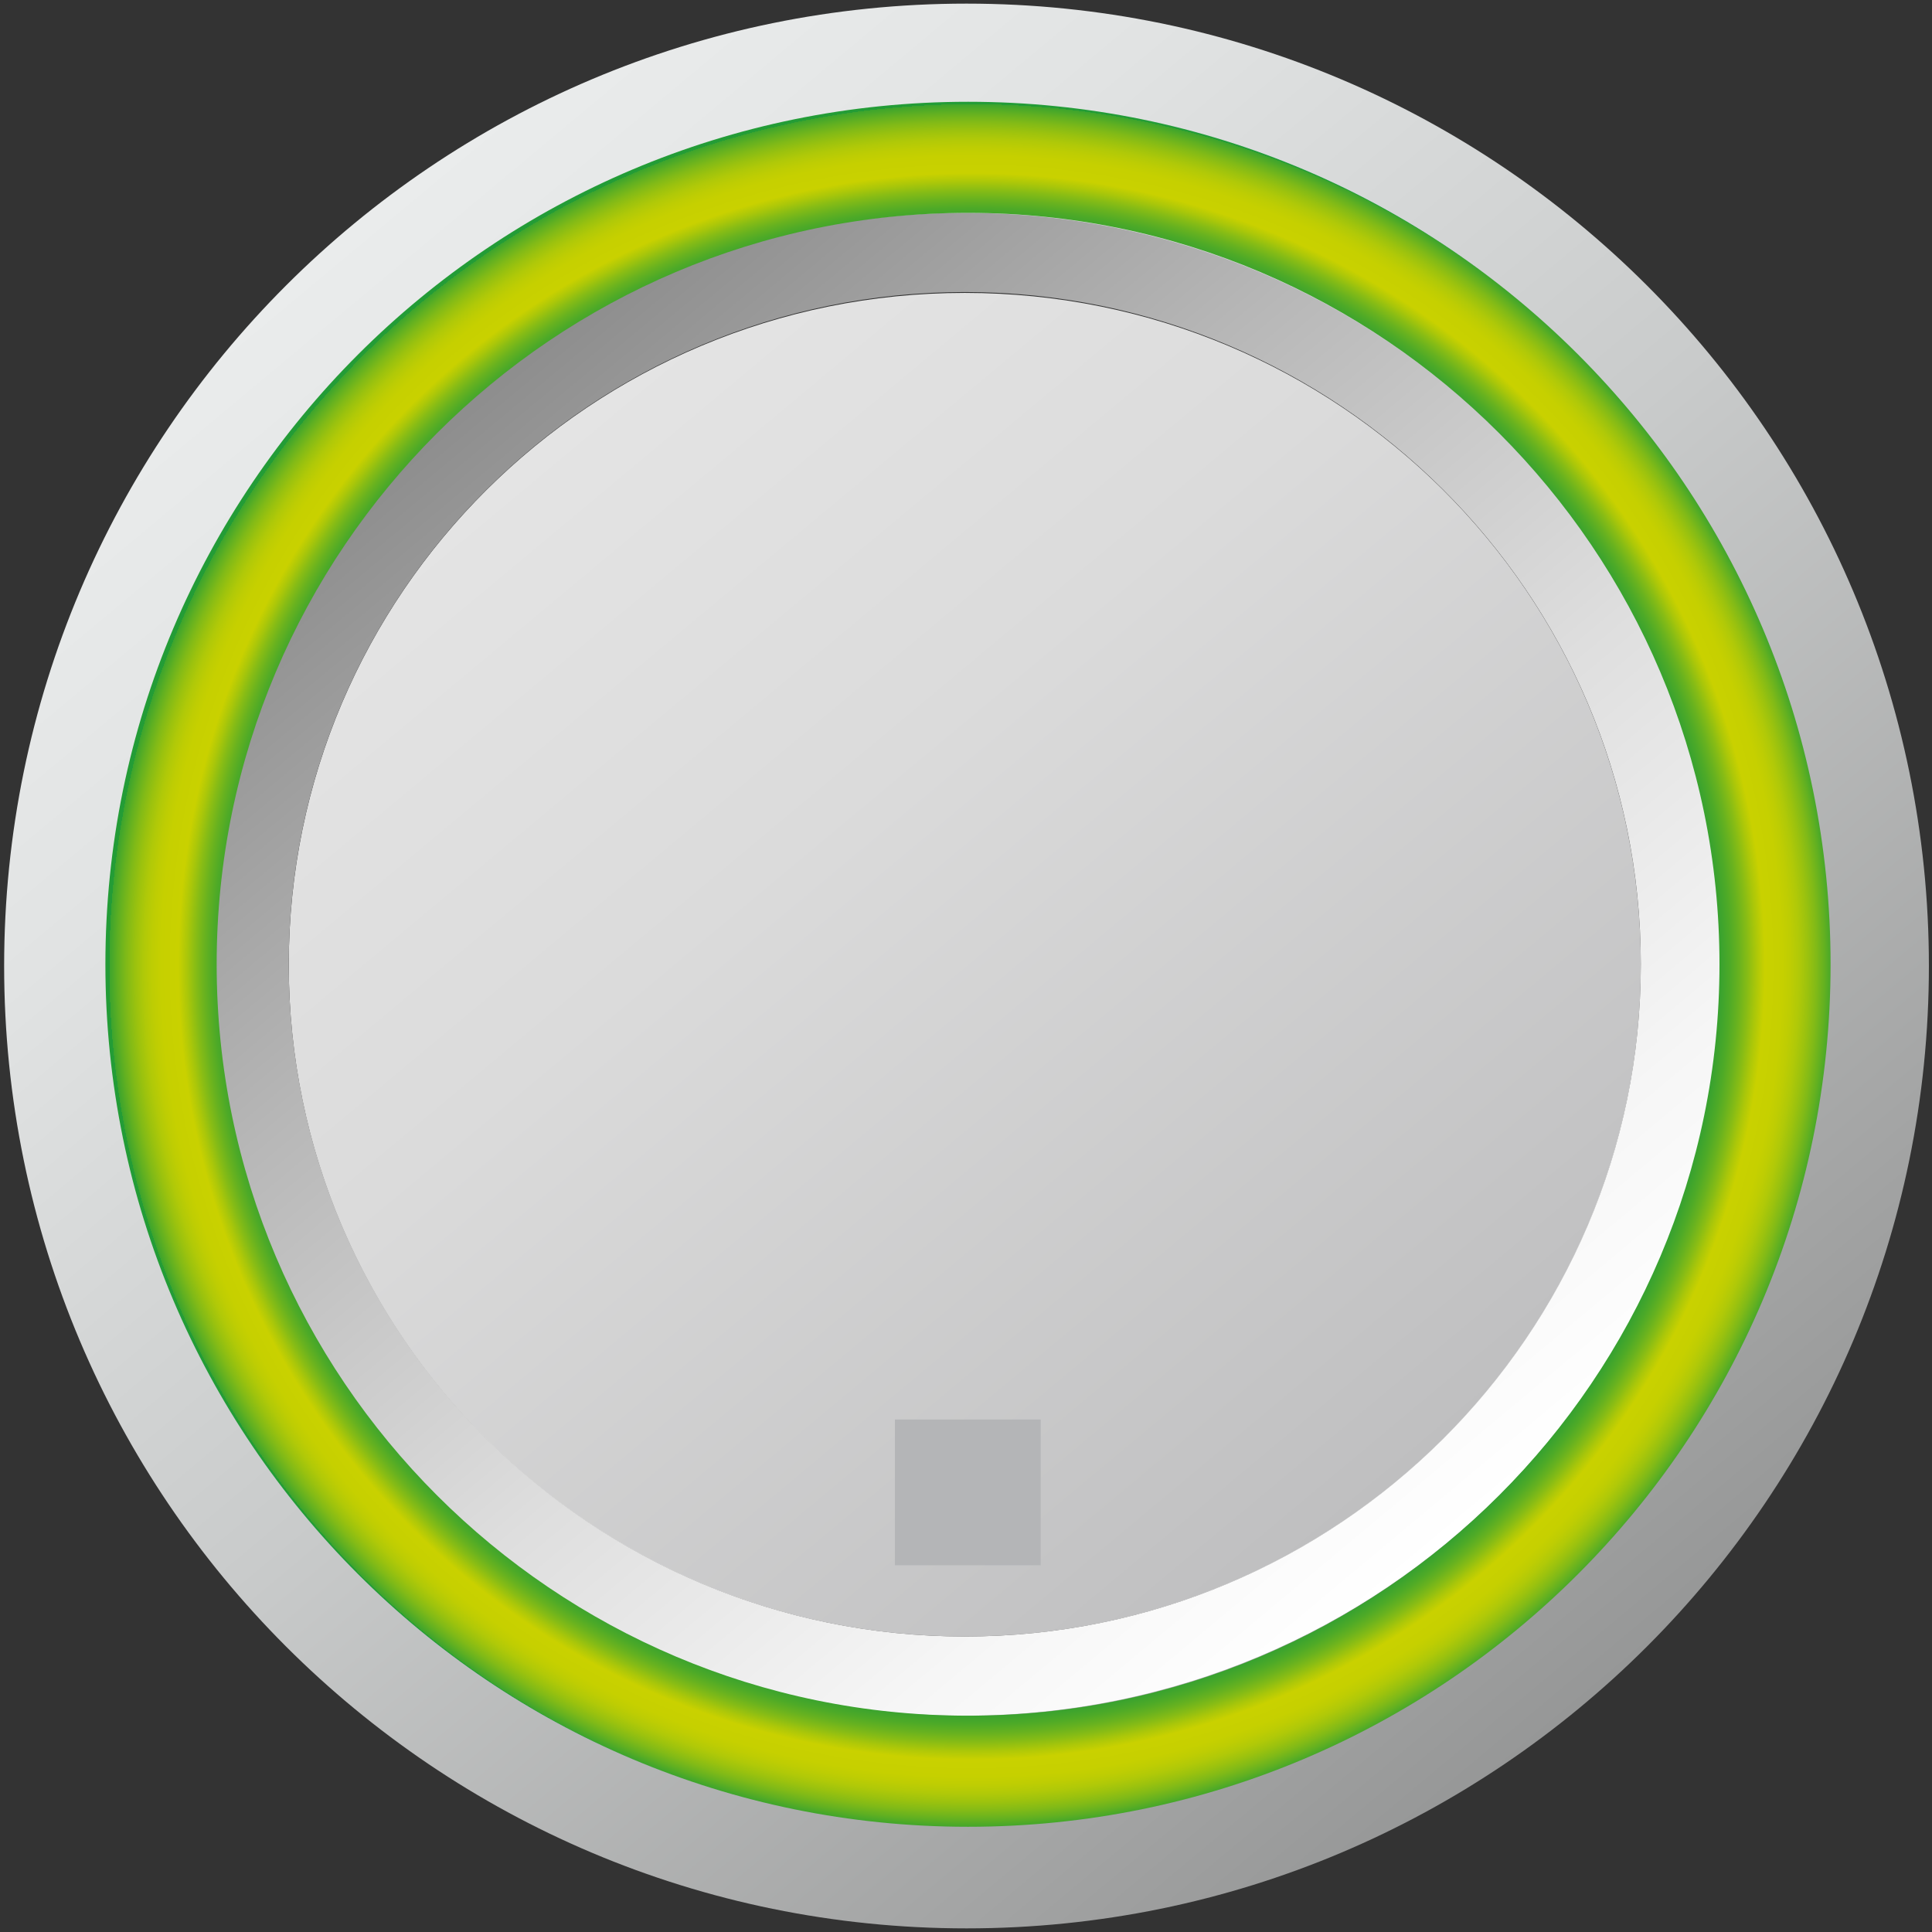
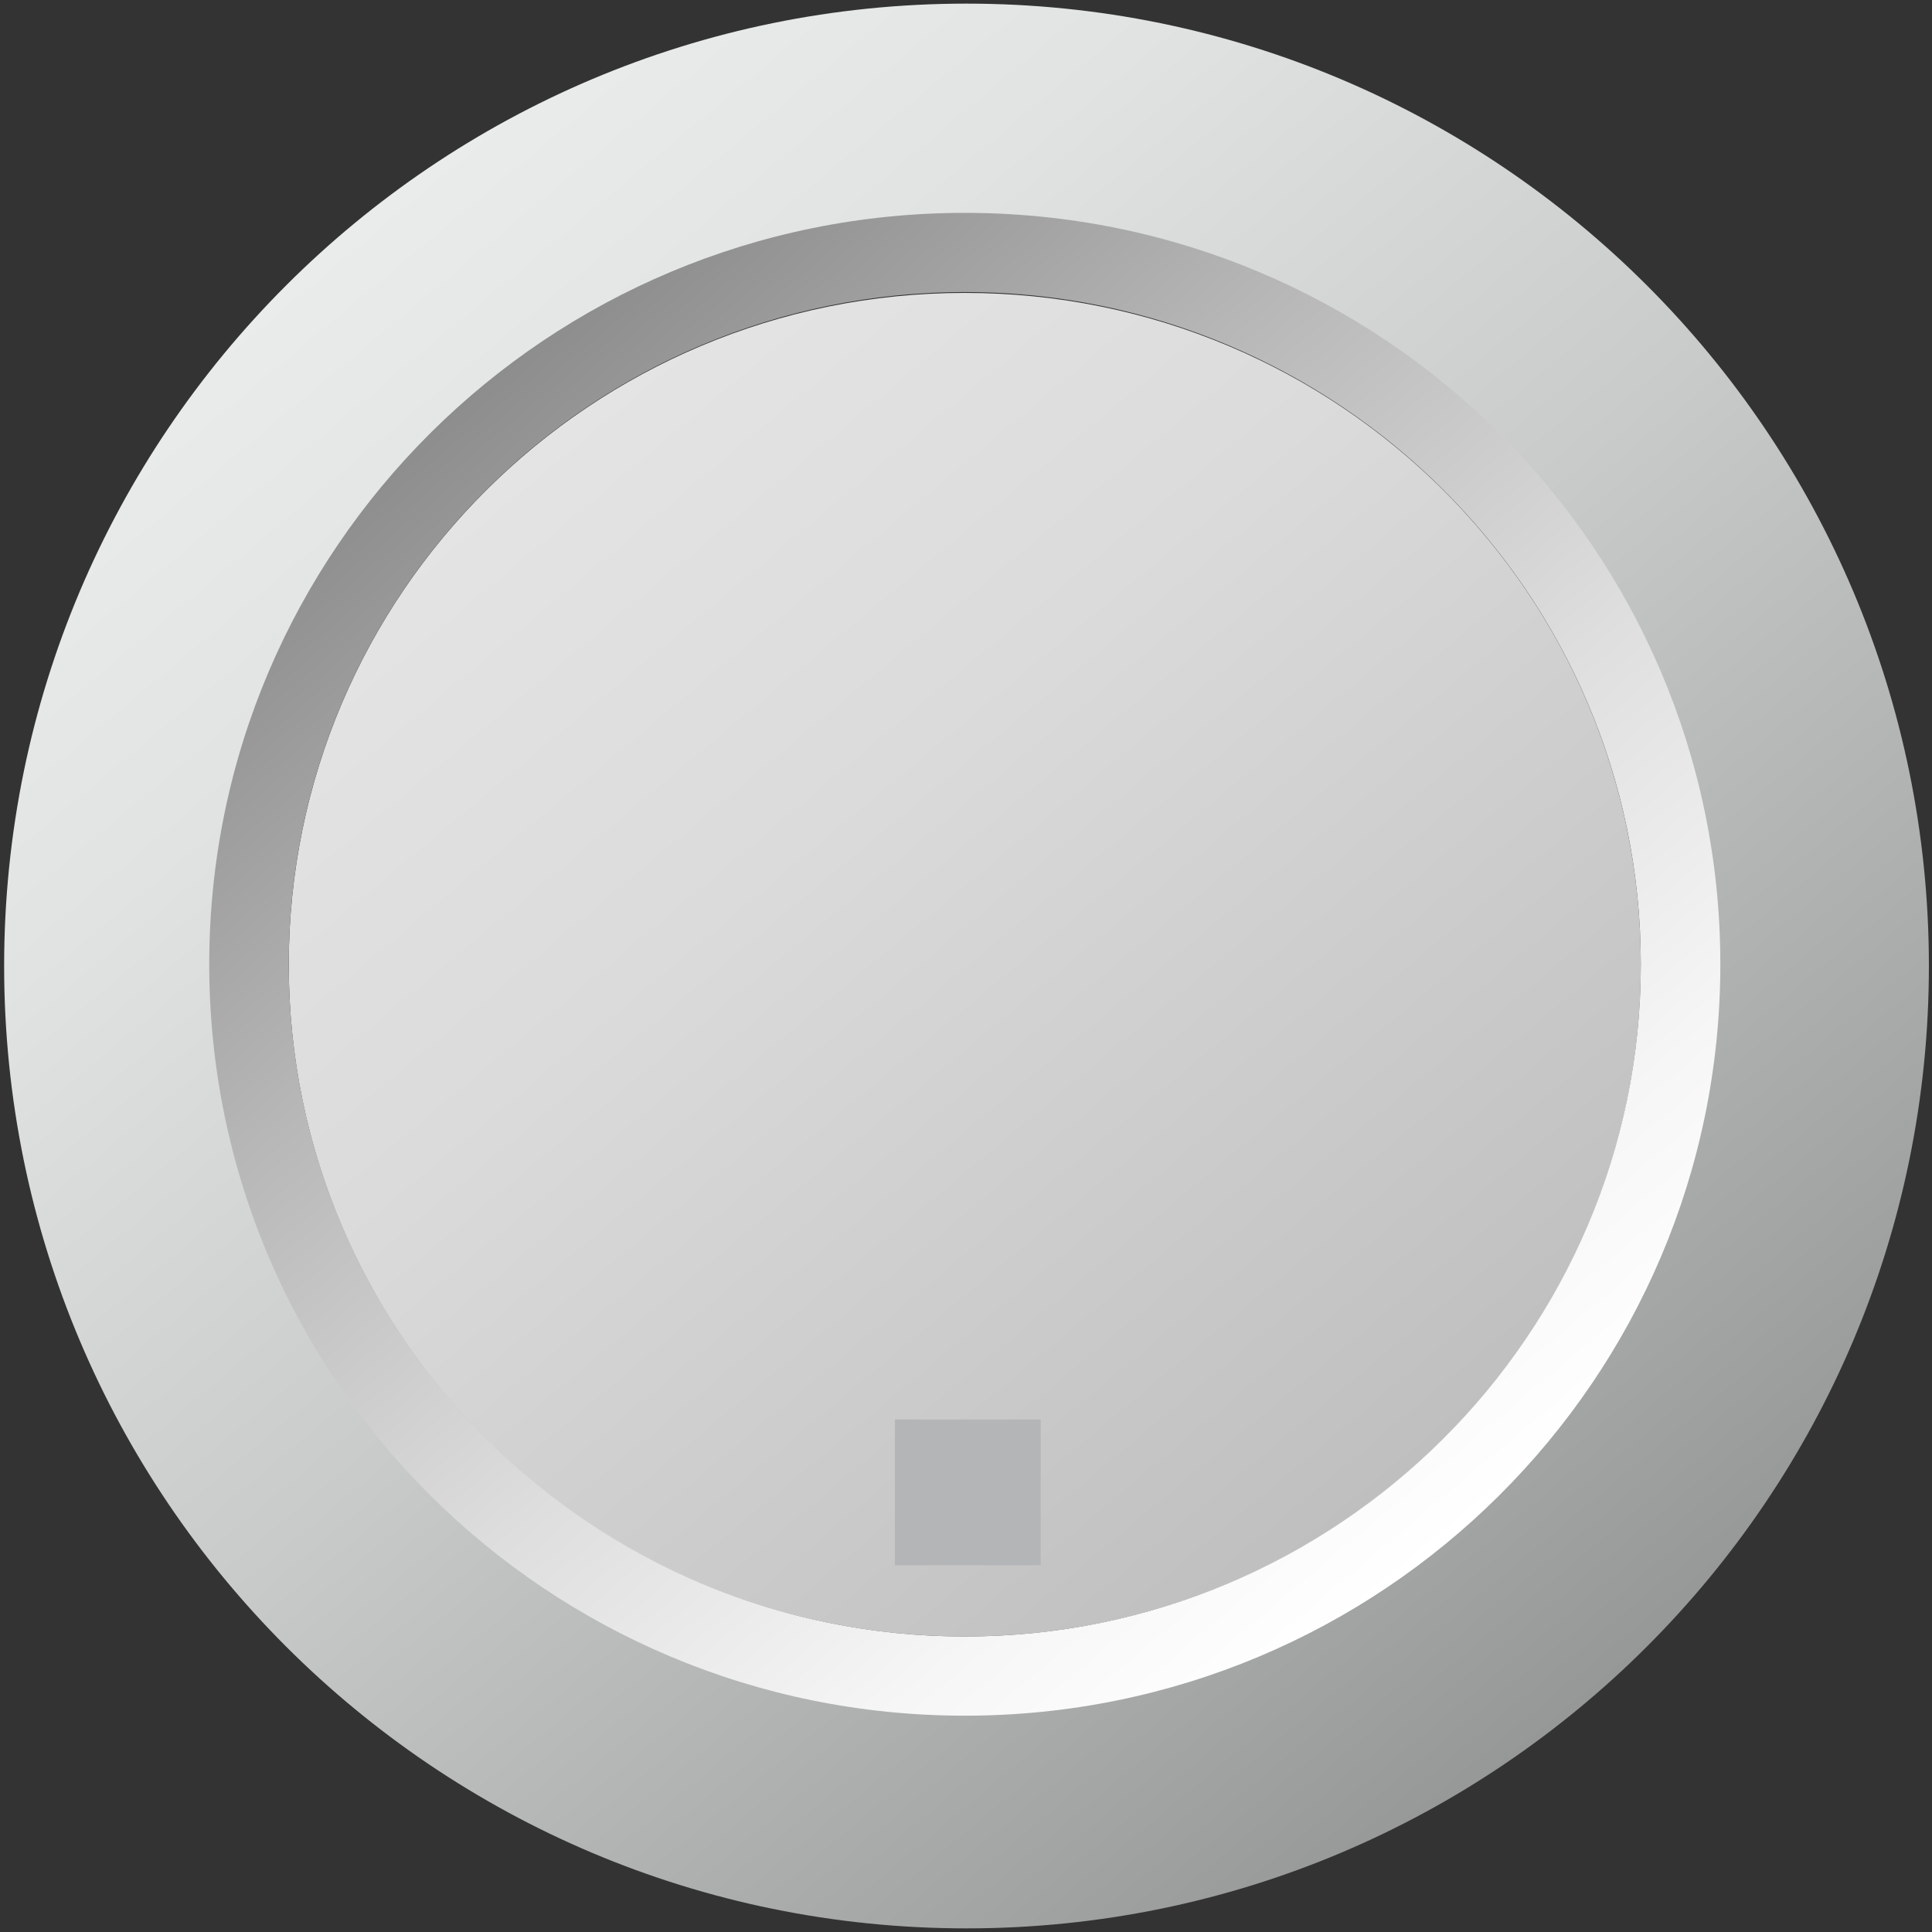
<svg xmlns="http://www.w3.org/2000/svg" id="On_Button" viewBox="0 0 112 112">
  <rect x="0" y="0" width="112" height="112" fill="#333333" stroke="none" />
  <defs>
    <style>.cls-1{mask:url(#mask);}.cls-2{fill:url(#linear-gradient);}.cls-2,.cls-3,.cls-4,.cls-5,.cls-6,.cls-7{stroke-width:0px;}.cls-3{fill:url(#radial-gradient);}.cls-4{fill:url(#linear-gradient-2);}.cls-5{fill:url(#linear-gradient-3);}.cls-6{fill:#fff;}.cls-7{fill:#b4b5b7;}</style>
    <linearGradient id="linear-gradient" x1="-39.92" y1="161.51" x2="31.6" y2="247.16" gradientTransform="translate(51.87 260.34) rotate(-180)" gradientUnits="userSpaceOnUse">
      <stop offset="0" stop-color="#969797" />
      <stop offset=".12" stop-color="#a3a4a4" />
      <stop offset=".5" stop-color="#c9cbcb" />
      <stop offset=".81" stop-color="#e1e3e3" />
      <stop offset="1" stop-color="#eaecec" />
    </linearGradient>
    <linearGradient id="linear-gradient-2" x1="-29.09" y1="174.44" x2="20.96" y2="234.38" gradientTransform="translate(51.87 260.34) rotate(-180)" gradientUnits="userSpaceOnUse">
      <stop offset="0" stop-color="#bfbfc0" />
      <stop offset=".09" stop-color="#c3c3c4" />
      <stop offset=".65" stop-color="#dbdbdb" />
      <stop offset="1" stop-color="#e4e4e4" />
    </linearGradient>
    <linearGradient id="linear-gradient-3" x1="-32.05" y1="170.93" x2="23.92" y2="237.95" gradientTransform="translate(51.87 260.34) rotate(-180)" gradientUnits="userSpaceOnUse">
      <stop offset="0" stop-color="#fff" />
      <stop offset=".15" stop-color="#f6f6f6" />
      <stop offset=".4" stop-color="#dedede" />
      <stop offset=".71" stop-color="#b7b7b7" />
      <stop offset="1" stop-color="#8d8d8d" />
    </linearGradient>
    <mask id="mask" x="2.83" y="-36.28" width="119.38" height="184.57" maskUnits="userSpaceOnUse">
-       <rect class="cls-6" x="2.83" y="-36.28" width="119.38" height="184.57" />
-     </mask>
+       </mask>
    <radialGradient id="radial-gradient" cx="176.62" cy="107.15" fx="176.62" fy="107.15" r="24.99" gradientTransform="translate(409.56 270.32) rotate(-180) scale(2)" gradientUnits="userSpaceOnUse">
      <stop offset=".81" stop-color="#239c36" />
      <stop offset=".84" stop-color="#259c35" />
      <stop offset=".86" stop-color="#2d9f32" />
      <stop offset=".87" stop-color="#3ba32e" />
      <stop offset=".88" stop-color="#4eaa27" />
      <stop offset=".89" stop-color="#68b21f" />
      <stop offset=".9" stop-color="#87bc15" />
      <stop offset=".91" stop-color="#abc709" />
      <stop offset=".92" stop-color="#c9d100" />
      <stop offset=".94" stop-color="#c6d000" />
      <stop offset=".95" stop-color="#becd03" />
      <stop offset=".96" stop-color="#b0c908" />
      <stop offset=".97" stop-color="#9bc20e" />
      <stop offset=".98" stop-color="#81ba17" />
      <stop offset=".99" stop-color="#61b021" />
      <stop offset="1" stop-color="#3ca42d" />
      <stop offset="1" stop-color="#239c36" />
    </radialGradient>
  </defs>
  <g id="Layer_10">
    <path class="cls-2" d="M56.03,98.67c-23.53,0-42.68-19.14-42.68-42.67S32.5,13.33,56.03,13.33s42.67,19.14,42.67,42.67-19.14,42.67-42.67,42.67M56.03,111.79c30.81,0,55.79-24.98,55.79-55.79S86.84.21,56.03.21.24,25.19.24,56s24.98,55.79,55.79,55.79h0Z" />
    <path class="cls-4" d="M16.74,55.93c0-21.51,17.54-38.95,39.19-38.95s39.19,17.44,39.19,38.95-17.55,38.94-39.19,38.94c-21.65,0-39.19-17.43-39.19-38.94Z" />
    <path class="cls-5" d="M55.93,94.87c-21.61,0-39.19-17.48-39.19-38.97S34.32,16.93,55.93,16.93s39.19,17.48,39.19,38.97-17.58,38.97-39.19,38.97h0M55.93,99.46c24.19,0,43.8-19.5,43.8-43.56S80.12,12.34,55.93,12.34,12.13,31.84,12.13,55.9s19.61,43.56,43.8,43.56h0Z" />
  </g>
  <g id="on_stop">
    <rect id="STOP" class="cls-7" x="51.88" y="82.29" width="8.45" height="8.45" />
  </g>
  <g id="on_glow">
    <g class="cls-1">
      <path id="glowing_ring" class="cls-3" d="M56.12,99.46c-24.02,0-43.56-19.54-43.56-43.56S32.1,12.34,56.12,12.34s43.56,19.54,43.56,43.56-19.54,43.56-43.56,43.56M56.12,105.9c27.61,0,50-22.38,50-50S83.73,5.9,56.12,5.9,6.11,28.29,6.11,55.9s22.39,50,50,50h0Z" />
    </g>
  </g>
</svg>